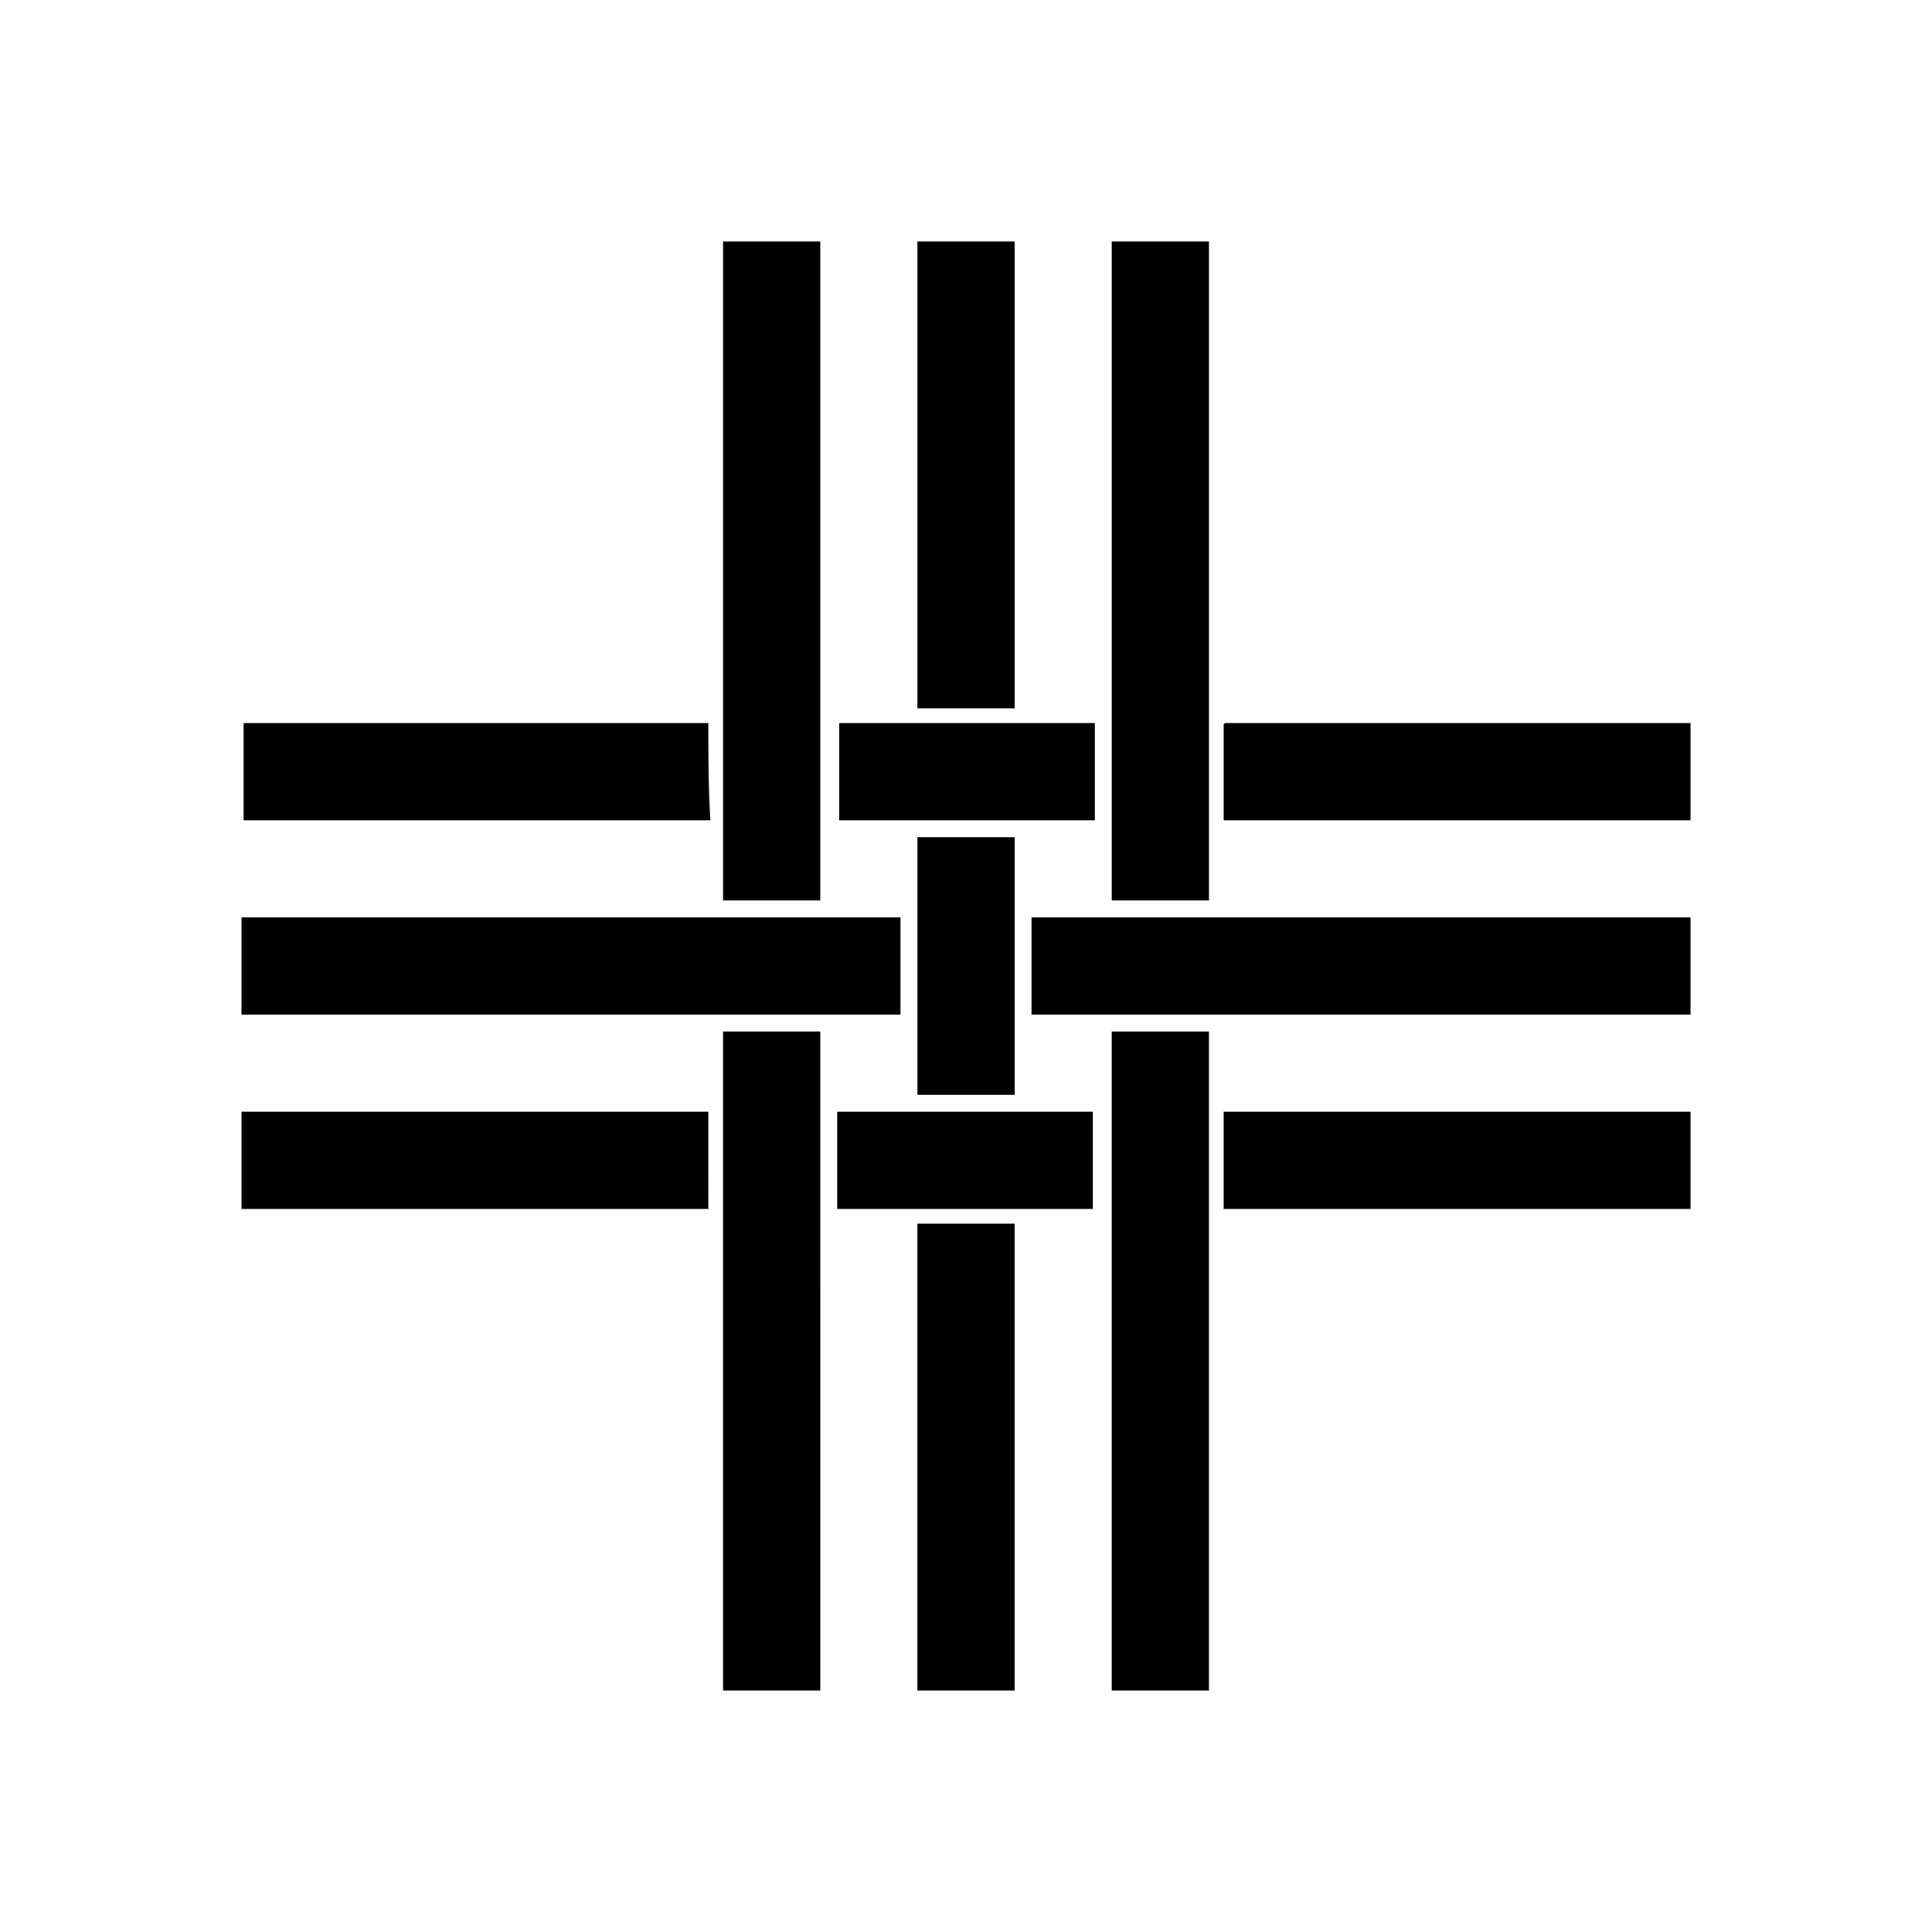
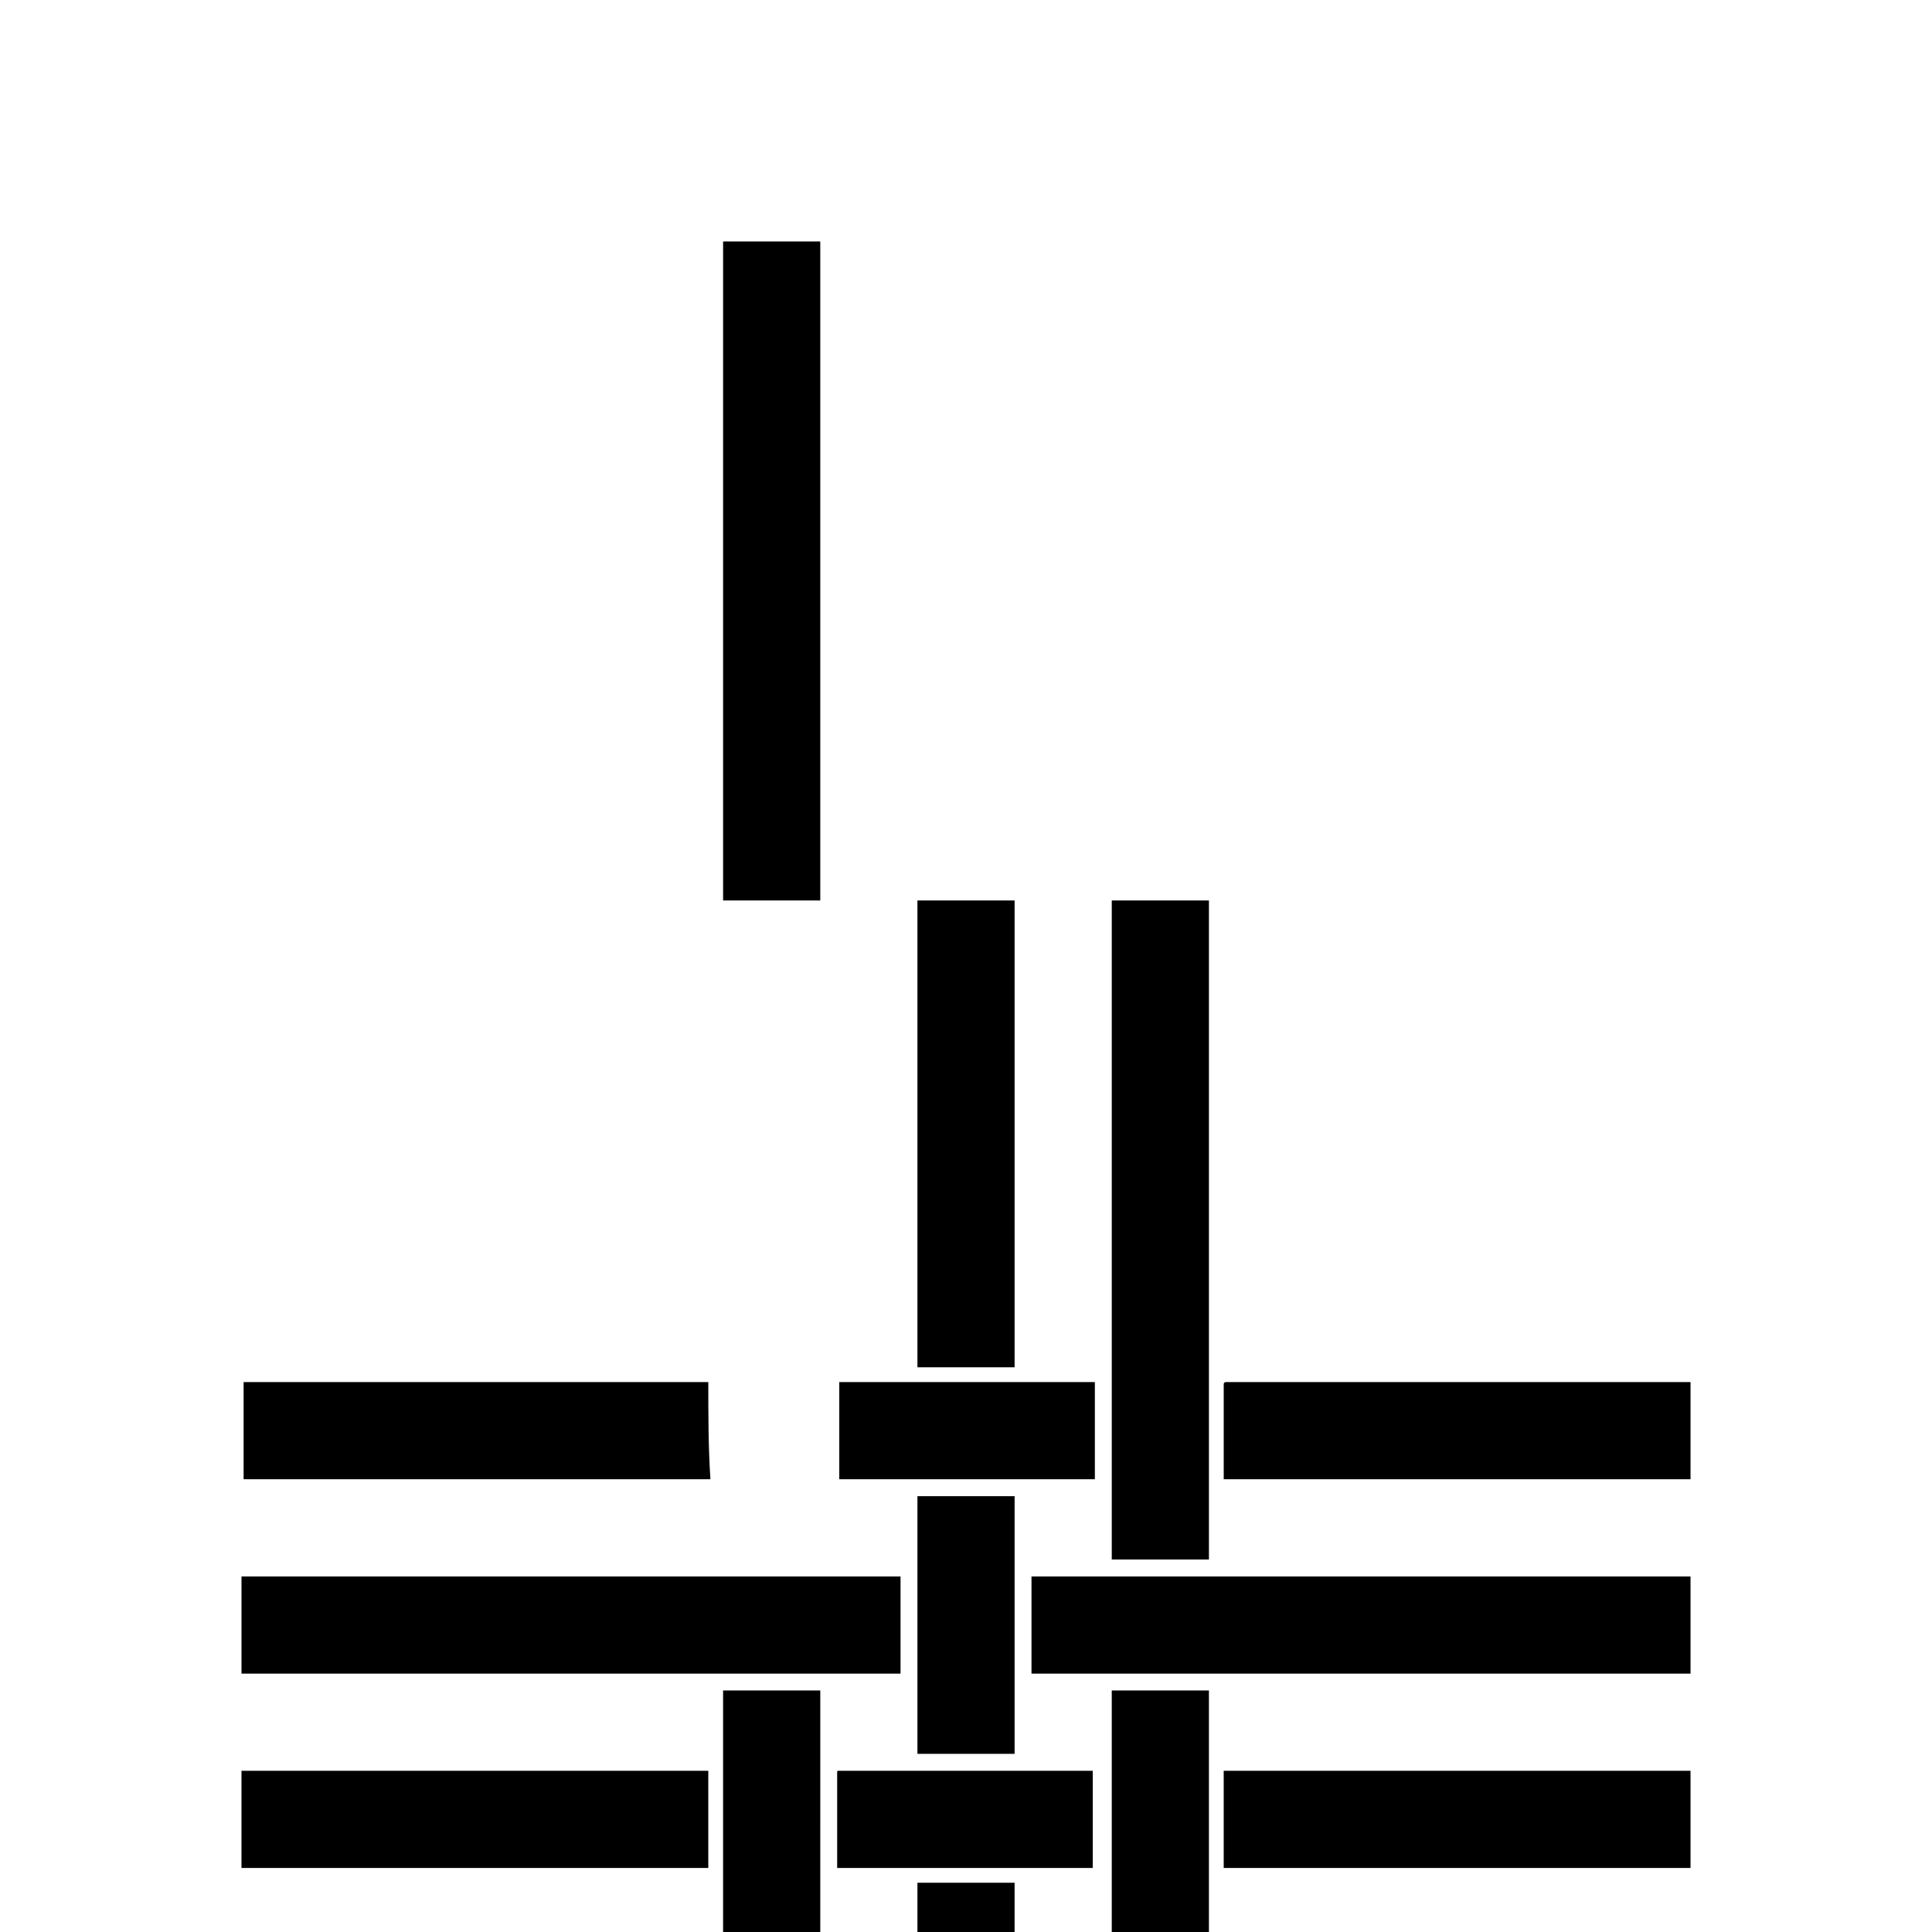
<svg xmlns="http://www.w3.org/2000/svg" fill="#000000" width="800px" height="800px" version="1.1" viewBox="144 144 512 512">
-   <path d="m361.38 207.99h-25.75v0.559 174.09h25.75zm51.5 0h-25.75v0.559 123.15h25.75zm51.5 0h-25.75v0.559 174.09h25.75zm-132.67 127.63h-123.15v0.559 25.191h123.71c-0.562-8.395-0.562-17.352-0.562-25.75zm102.44 0h-67.734v0.559 25.191h67.734zm34.707 0s-0.559 0-0.559 0.559v25.191h123.71v-25.75zm-81.727 98.523h25.75v-68.293h-25.75v0.559zm-4.481-47.02h-174.65v0.559 25.191h174.65zm34.707 0.559v25.191h174.65v-25.75h-174.65v0.559zm-81.73 30.227v174.09h25.75l0.004-174.65h-25.75c-0.004 0-0.004 0-0.004 0.559zm103 0v174.09h25.75v-174.65h-25.75v0.559zm-106.92 20.715h-123.71v0.559 25.191h123.71c-0.004-8.398-0.004-17.355-0.004-25.75zm34.148 0.559v25.191h67.734v-25.75h-67.176c-0.559 0-0.559 0-0.559 0.559zm102.44 0v25.191h123.71v-25.75h-123.71v0.559zm-81.168 29.668v123.15h25.75v-123.71h-25.75v0.559z" fill-rule="evenodd" />
+   <path d="m361.38 207.99h-25.75v0.559 174.09h25.75m51.5 0h-25.75v0.559 123.15h25.75zm51.5 0h-25.75v0.559 174.09h25.75zm-132.67 127.63h-123.15v0.559 25.191h123.71c-0.562-8.395-0.562-17.352-0.562-25.75zm102.44 0h-67.734v0.559 25.191h67.734zm34.707 0s-0.559 0-0.559 0.559v25.191h123.71v-25.75zm-81.727 98.523h25.75v-68.293h-25.75v0.559zm-4.481-47.02h-174.65v0.559 25.191h174.65zm34.707 0.559v25.191h174.65v-25.75h-174.65v0.559zm-81.73 30.227v174.09h25.75l0.004-174.65h-25.75c-0.004 0-0.004 0-0.004 0.559zm103 0v174.09h25.75v-174.65h-25.75v0.559zm-106.92 20.715h-123.71v0.559 25.191h123.71c-0.004-8.398-0.004-17.355-0.004-25.75zm34.148 0.559v25.191h67.734v-25.75h-67.176c-0.559 0-0.559 0-0.559 0.559zm102.44 0v25.191h123.71v-25.75h-123.71v0.559zm-81.168 29.668v123.15h25.75v-123.71h-25.75v0.559z" fill-rule="evenodd" />
</svg>